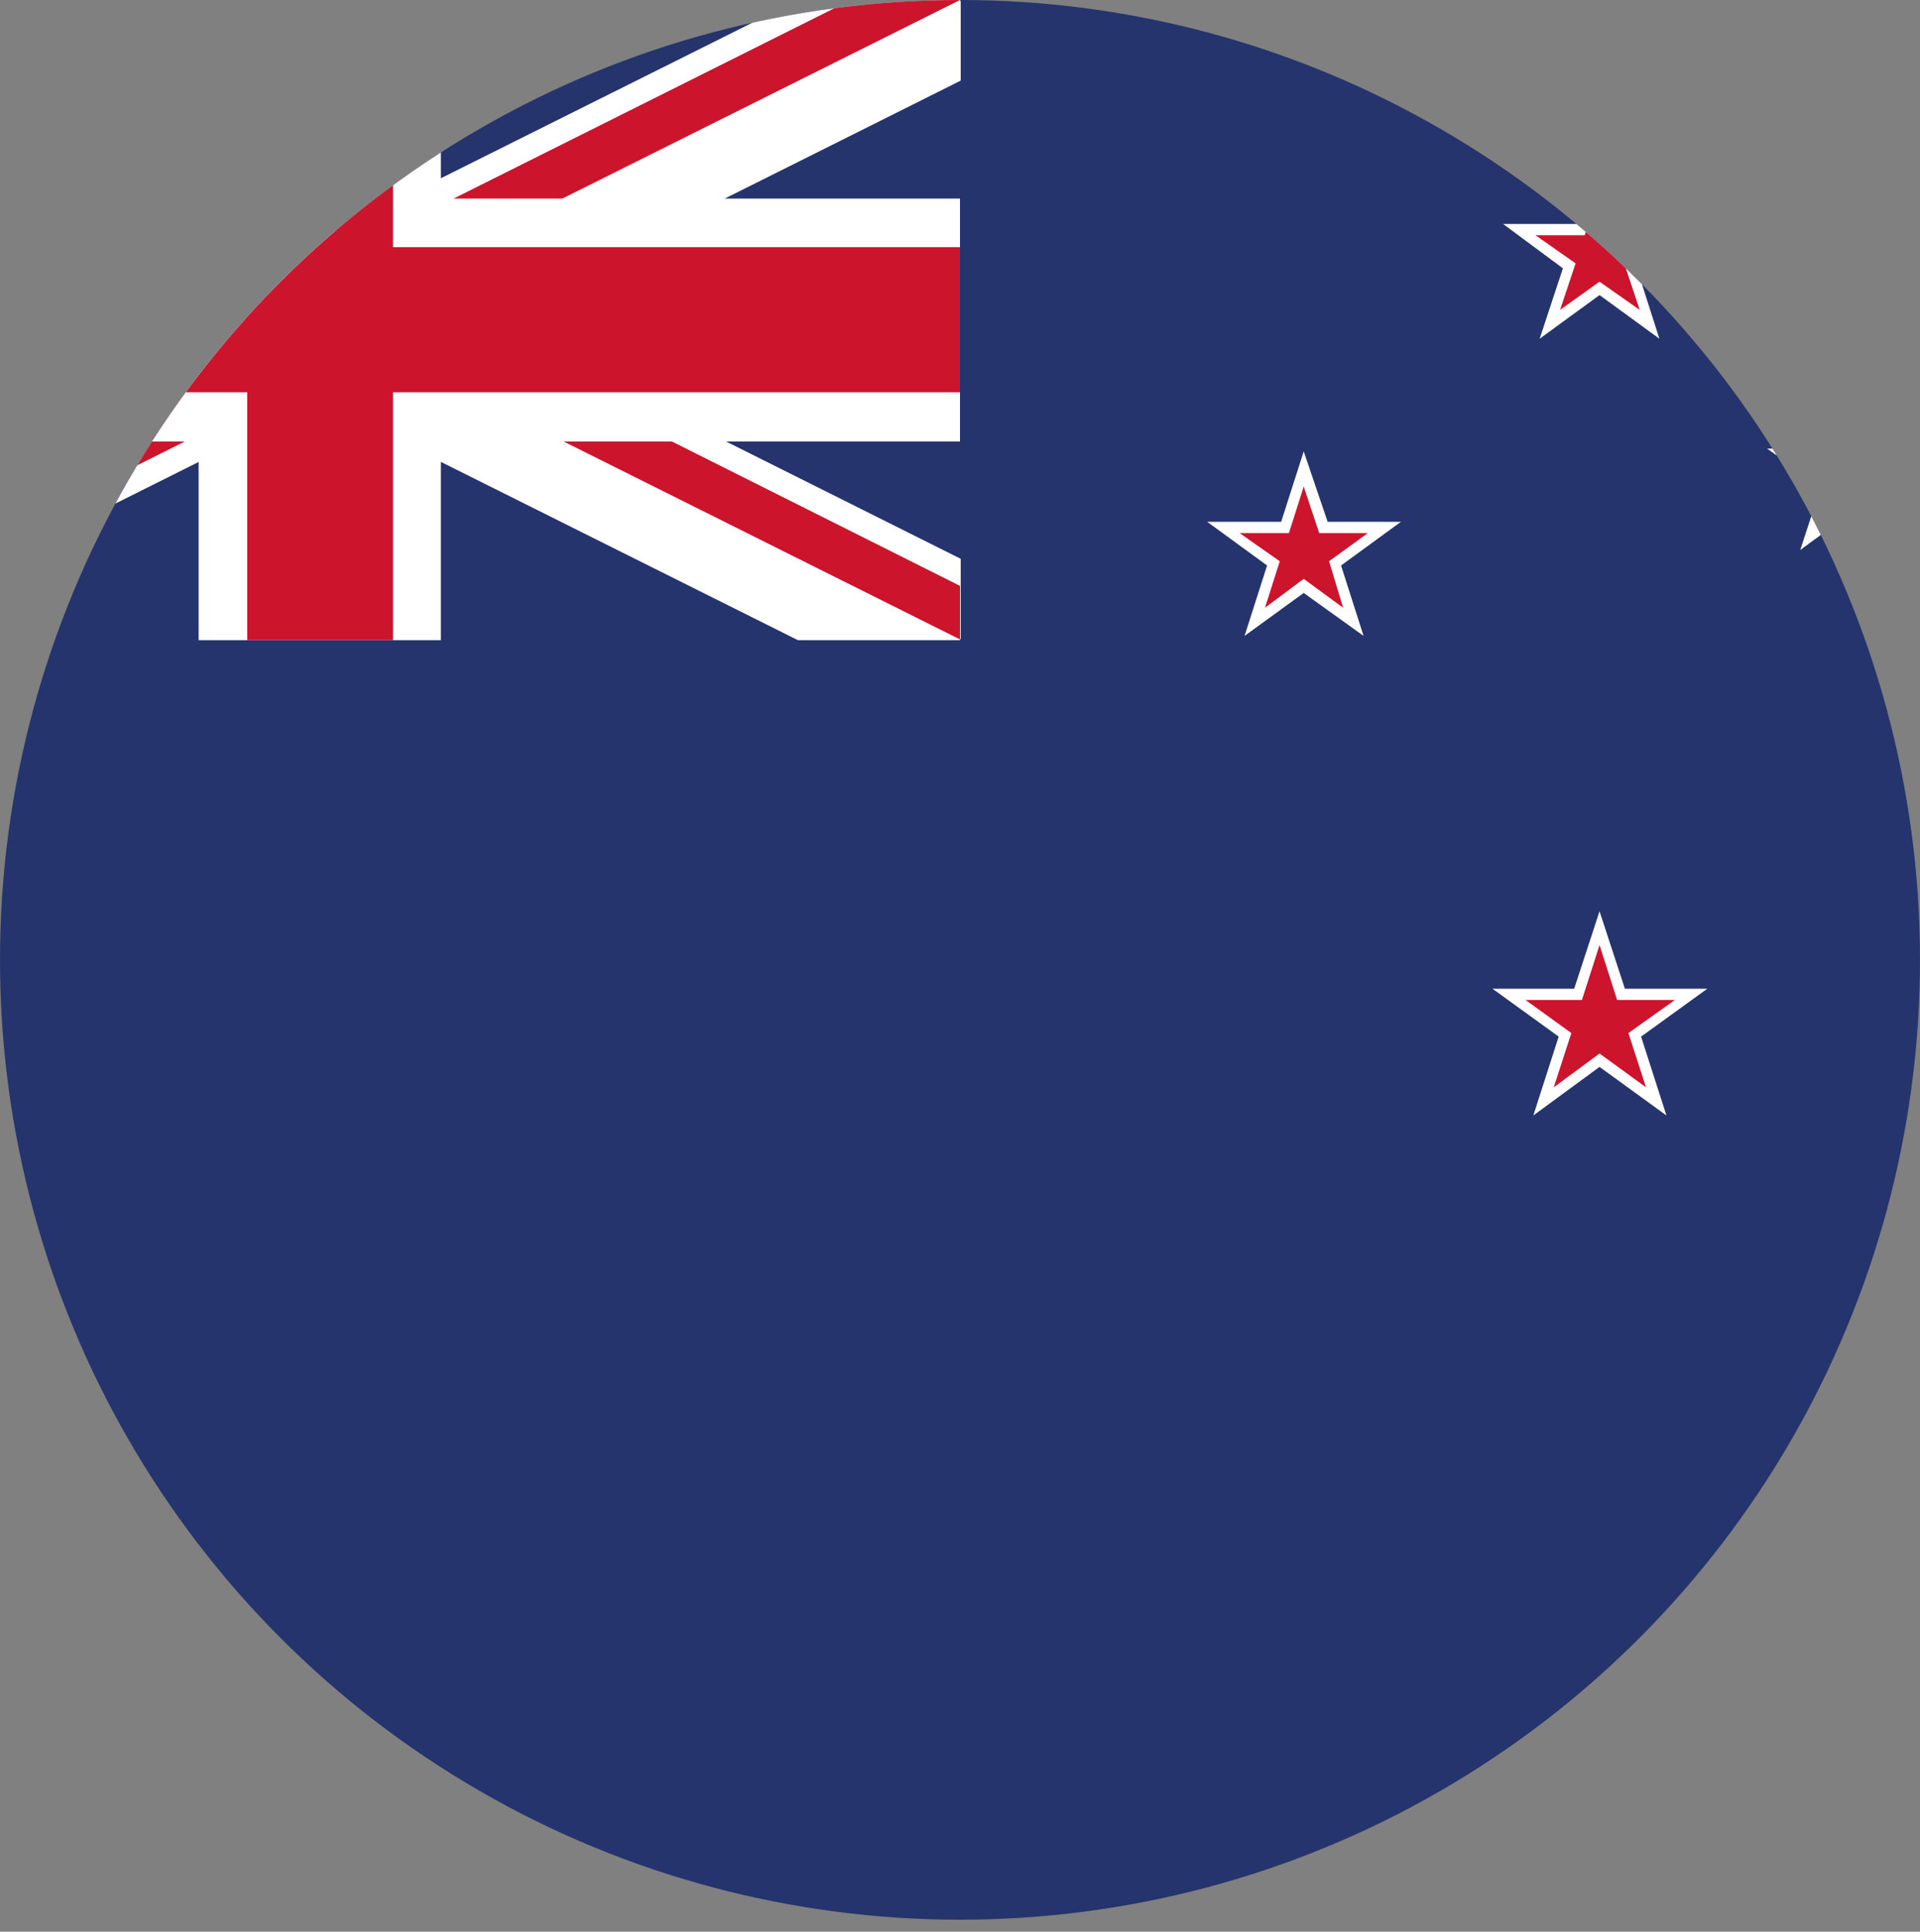
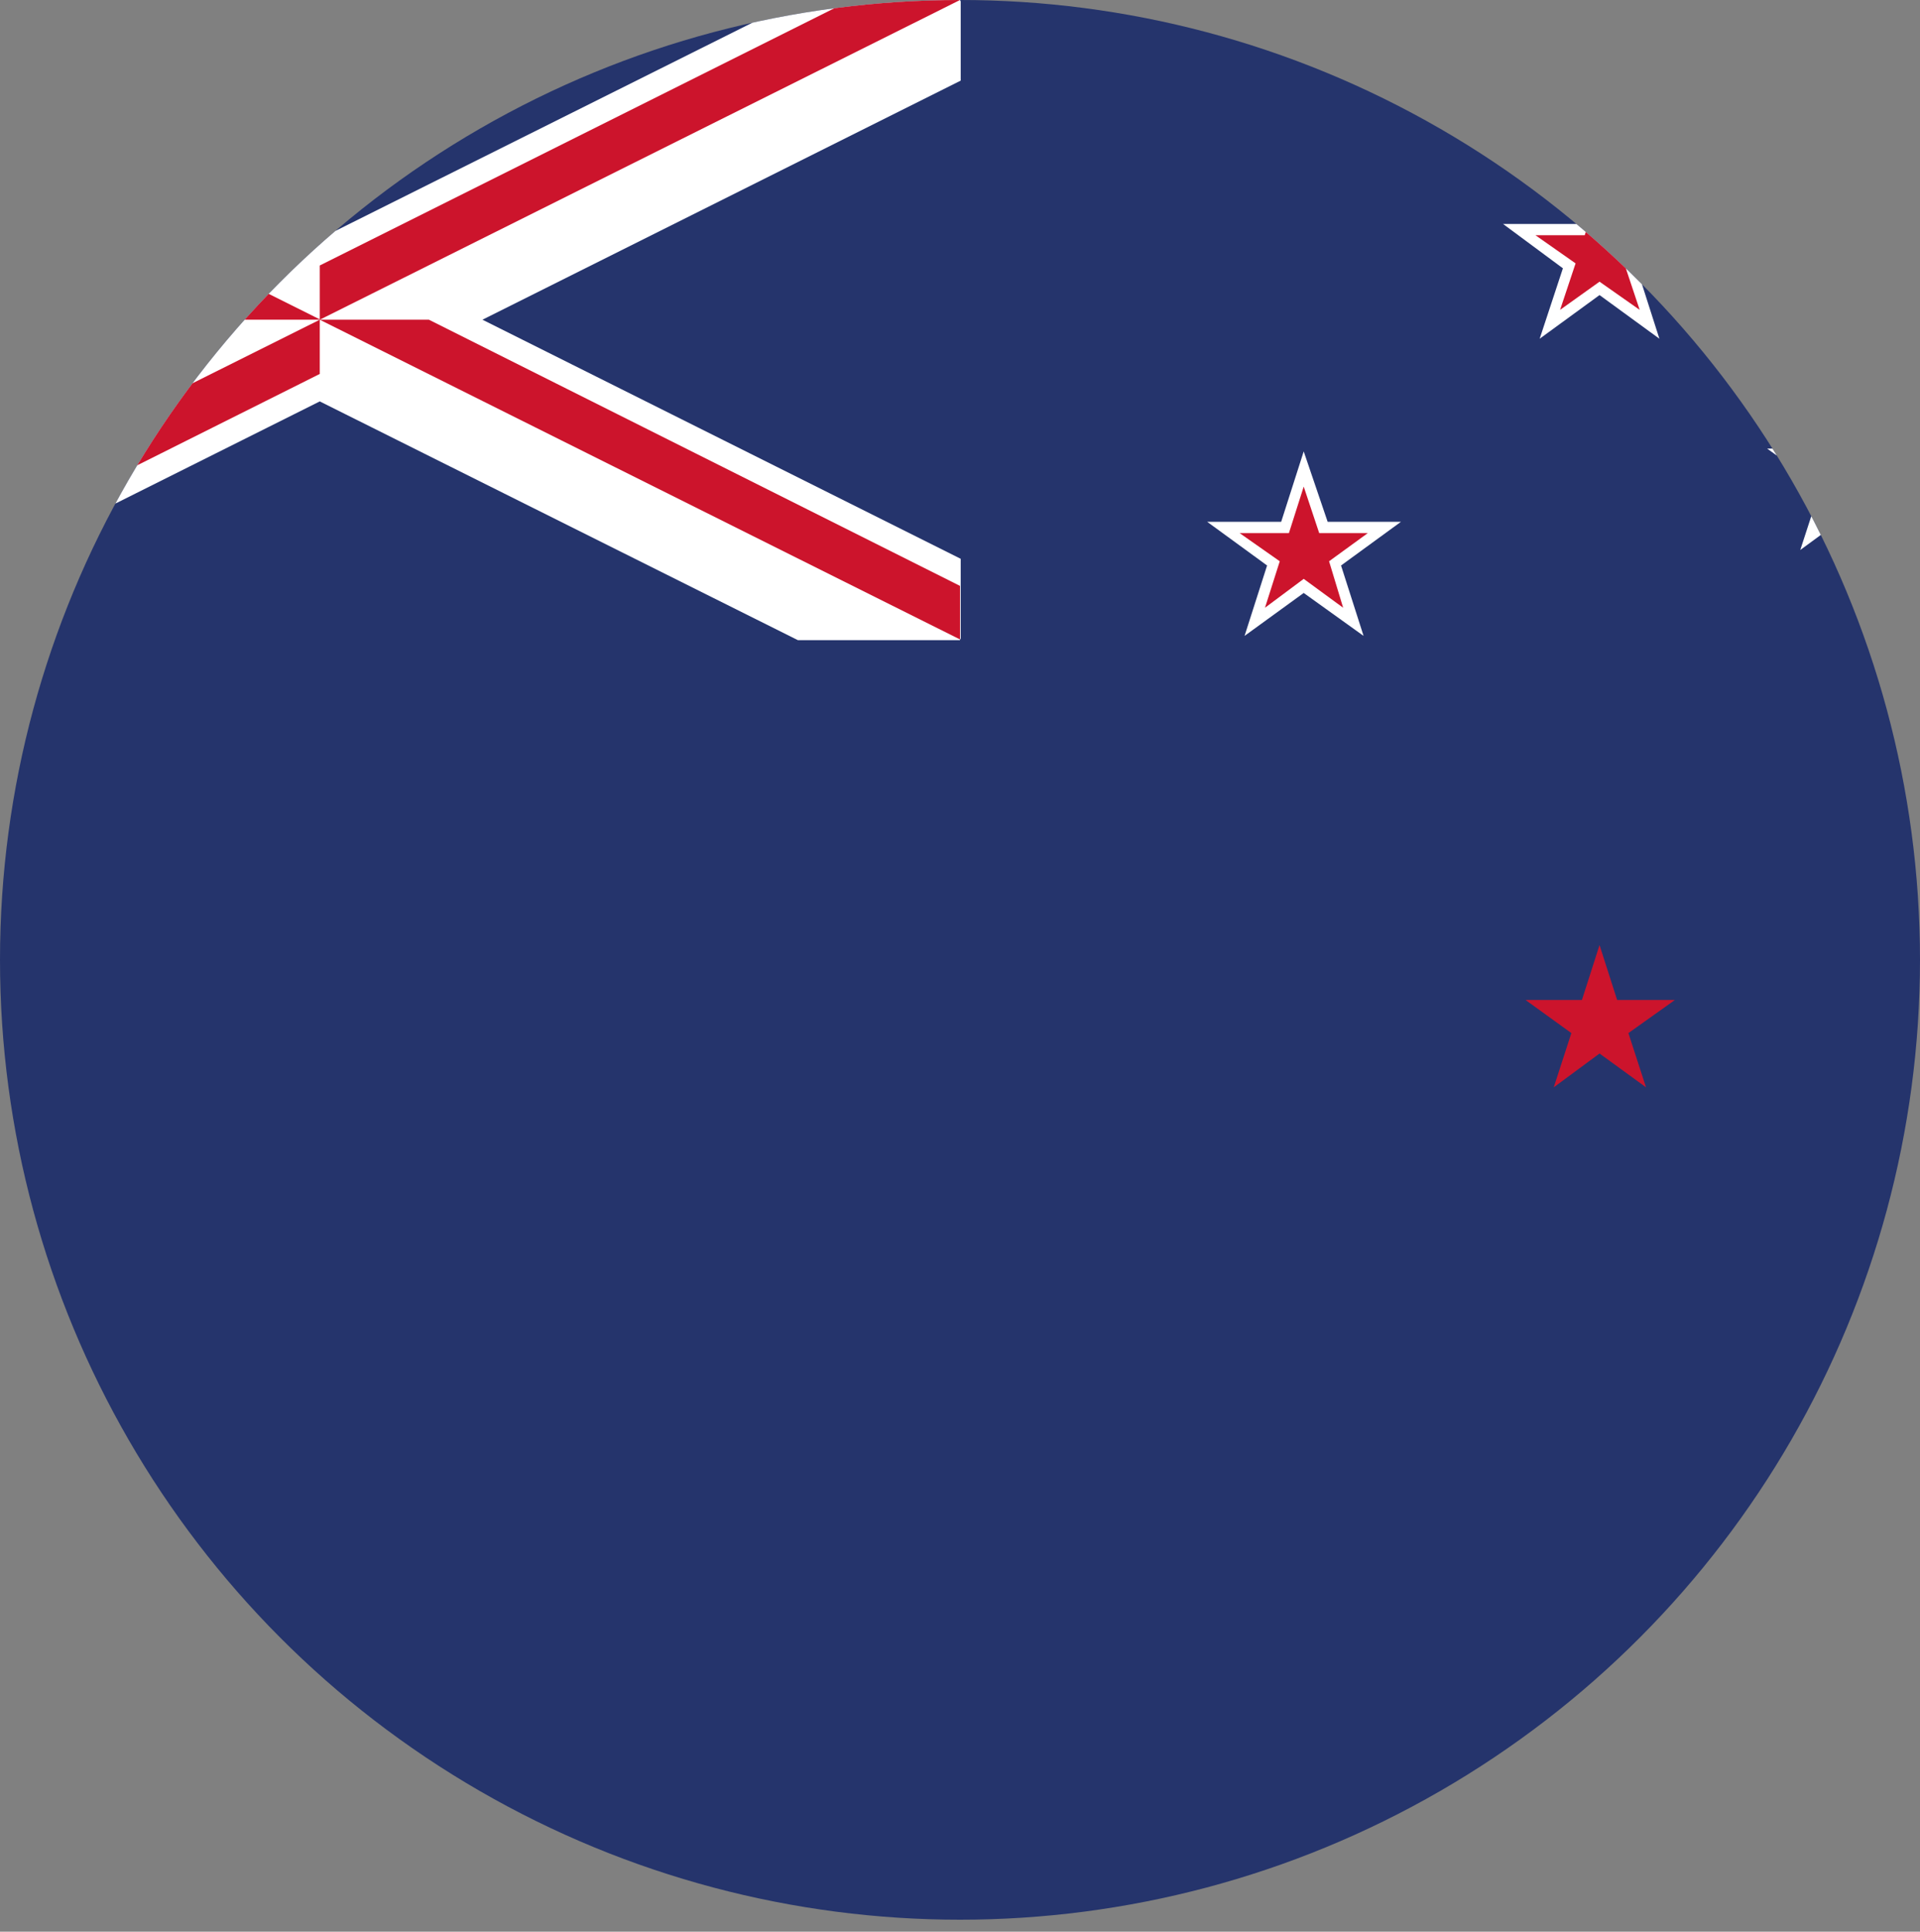
<svg xmlns="http://www.w3.org/2000/svg" xmlns:xlink="http://www.w3.org/1999/xlink" version="1.1" id="Layer_1" x="0px" y="0px" viewBox="0 0 272.6 274.3" style="enable-background:new 0 0 272.6 274.3;" xml:space="preserve">
  <rect x="0" y="0" width="272.6" height="274.3" fill="#808080" stroke="none" />
  <style type="text/css">
	.st0{clip-path:url(#SVGID_00000005242053056055462850000002550030731579476121_);}
	.st1{fill:#25346C;}
	.st2{clip-path:url(#SVGID_00000106112750847654609970000012572562591858016128_);}
	.st3{fill:#FFFFFF;}
	.st4{clip-path:url(#SVGID_00000074423432426745580760000012598319440137768856_);}
	.st5{fill:#CC142C;}
</style>
  <g>
    <g>
      <defs>
        <circle id="SVGID_1_" cx="136.3" cy="136.3" r="136.3" />
      </defs>
      <clipPath id="SVGID_00000017508940532167021440000000117280700408608185_">
        <use xlink:href="#SVGID_1_" style="overflow:visible;" />
      </clipPath>
      <g style="clip-path:url(#SVGID_00000017508940532167021440000000117280700408608185_);">
        <g>
          <polyline id="_15_00000147904446393836124030000014030925962275760793_" class="st1" points="-45.4,272.6 -45.4,0 318,0       318,272.6     " />
          <g id="Group_2_00000098182289529456146780000013891338333788070847_">
            <g>
              <g>
                <defs>
                  <rect id="SVGID_00000028295455331409076440000012142542174892143287_" x="-45.4" y="0" width="181.8" height="90.9" />
                </defs>
                <clipPath id="SVGID_00000178885381356517721150000009986928648794569121_">
                  <use xlink:href="#SVGID_00000028295455331409076440000012142542174892143287_" style="overflow:visible;" />
                </clipPath>
                <g style="clip-path:url(#SVGID_00000178885381356517721150000009986928648794569121_);">
                  <g>
                    <path id="_14_00000175297121459679531900000009450909787750649250_" d="M-45.4,0l181.7,90.9 M-45.4,90.9L136.3,0" />
                    <polygon class="st3" points="131.7,100.1 45.4,57 -40.8,100.1 -50.1,81.6 22.3,45.4 -50.1,9.2 -40.8,-9.2 45.4,33.9            131.7,-9.2 140.9,9.2 68.5,45.4 140.9,81.6          " />
                  </g>
                </g>
              </g>
            </g>
          </g>
          <g id="Group_1_00000179635066614093564300000001321904326228926865_">
            <g>
              <g>
                <defs>
                  <path id="SVGID_00000016034740800081167610000004587008735826217091_" d="M-45.4,0l90.9,45.4h-90.9V0z M45.4,0h90.9          L45.4,45.4V0z M45.4,45.4h90.9v45.4L45.4,45.4z M45.4,45.4v45.4h-90.9L45.4,45.4z" />
                </defs>
                <clipPath id="SVGID_00000140717069133640252040000001732876216995013790_">
                  <use xlink:href="#SVGID_00000016034740800081167610000004587008735826217091_" style="overflow:visible;" />
                </clipPath>
                <g style="clip-path:url(#SVGID_00000140717069133640252040000001732876216995013790_);">
                  <g>
-                     <path id="_12_00000156573607643544602560000004854791145005513884_" d="M-45.4,0l181.7,90.9 M-45.4,90.9L136.3,0" />
                    <polygon class="st5" points="133.2,97 45.4,53.1 -42.3,97 -48.5,84.7 30,45.4 -48.5,6.2 -42.3,-6.2 45.4,37.7 133.2,-6.2            139.3,6.2 60.9,45.4 139.3,84.7          " />
                  </g>
                </g>
              </g>
            </g>
          </g>
          <g>
            <path id="_10_00000102542748373794863090000004230340414786166189_" d="M45.4,0v90.9 M-45.4,45.4h181.7" />
-             <polygon class="st3" points="62.6,90.9 28.2,90.9 28.2,62.7 -45.4,62.7 -45.4,28.2 28.2,28.2 28.2,0 62.6,0 62.6,28.2        136.3,28.2 136.3,62.7 62.6,62.7      " />
          </g>
          <g>
            <path id="_9_00000099650540187659119160000007982115912910564031_" d="M45.4,0v90.9 M-45.4,45.4h181.7" />
-             <polygon class="st5" points="55.8,90.9 35.1,90.9 35.1,55.7 -45.4,55.7 -45.4,35.1 35.1,35.1 35.1,0 55.8,0 55.8,35.1        136.3,35.1 136.3,55.7 55.8,55.7      " />
          </g>
          <polygon id="_8_00000168081926574556928110000004867062547921970342_" class="st3" points="250.9,63.7 258.5,69.2 255.6,78.1       263.1,72.6 270.8,78.1 267.8,69.2 275.4,63.7 266,63.7 263.1,54.8 260.2,63.7     " />
          <polygon id="_7_00000003085834637855323350000003235626182906812289_" class="st5" points="255.6,65.1 260.2,68.6 258.5,74       263.1,70.7 267.9,74 266,68.6 270.8,65.1 265,65.1 263.1,59.7 261.4,65.1     " />
          <polygon id="_6_00000143618085187659451000000001422906361584850065_" class="st3" points="213.4,31.8 221.9,38.1 218.6,48.1       227.1,41.9 235.6,48.1 232.4,38.1 240.9,31.8 230.4,31.8 227.1,21.9 223.9,31.8     " />
          <polygon id="_5-2_00000129915427467710870370000014169071997258176153_" class="st5" points="218,33.4 223.7,37.4 221.5,44       227.1,40 232.8,44 230.6,37.4 236.2,33.4 229.3,33.4 227.1,26.8 225,33.4     " />
          <polygon id="_4-2_00000012436286192741865780000003052283654657405631_" class="st3" points="171.4,74.1 179.9,80.3 176.7,90.3       185.1,84.2 193.6,90.3 190.4,80.3 198.9,74.1 188.5,74.1 185.1,64.1 181.9,74.1     " />
          <polygon id="_3-2_00000180356218450237698120000004477584077259581586_" class="st5" points="176,75.7 181.7,79.7 179.6,86.3       185.1,82.2 190.7,86.3 188.7,79.7 194.2,75.7 187.3,75.7 185.1,69.1 183,75.7     " />
-           <polygon id="_2_00000043441253977124428850000011839038236272943540_" class="st3" points="211.9,140.4 221.3,147.2       217.7,158.4 227.1,151.5 236.6,158.4 233,147.2 242.4,140.4 230.7,140.4 227.1,129.4 223.5,140.4     " />
          <polygon id="_1_00000044872340029396674680000006641294314489971594_" class="st5" points="216.6,142 223.1,146.7 220.6,154.4       227.1,149.6 233.7,154.4 231.2,146.7 237.8,142 229.6,142 227.1,134.2 224.6,142     " />
        </g>
      </g>
    </g>
  </g>
</svg>